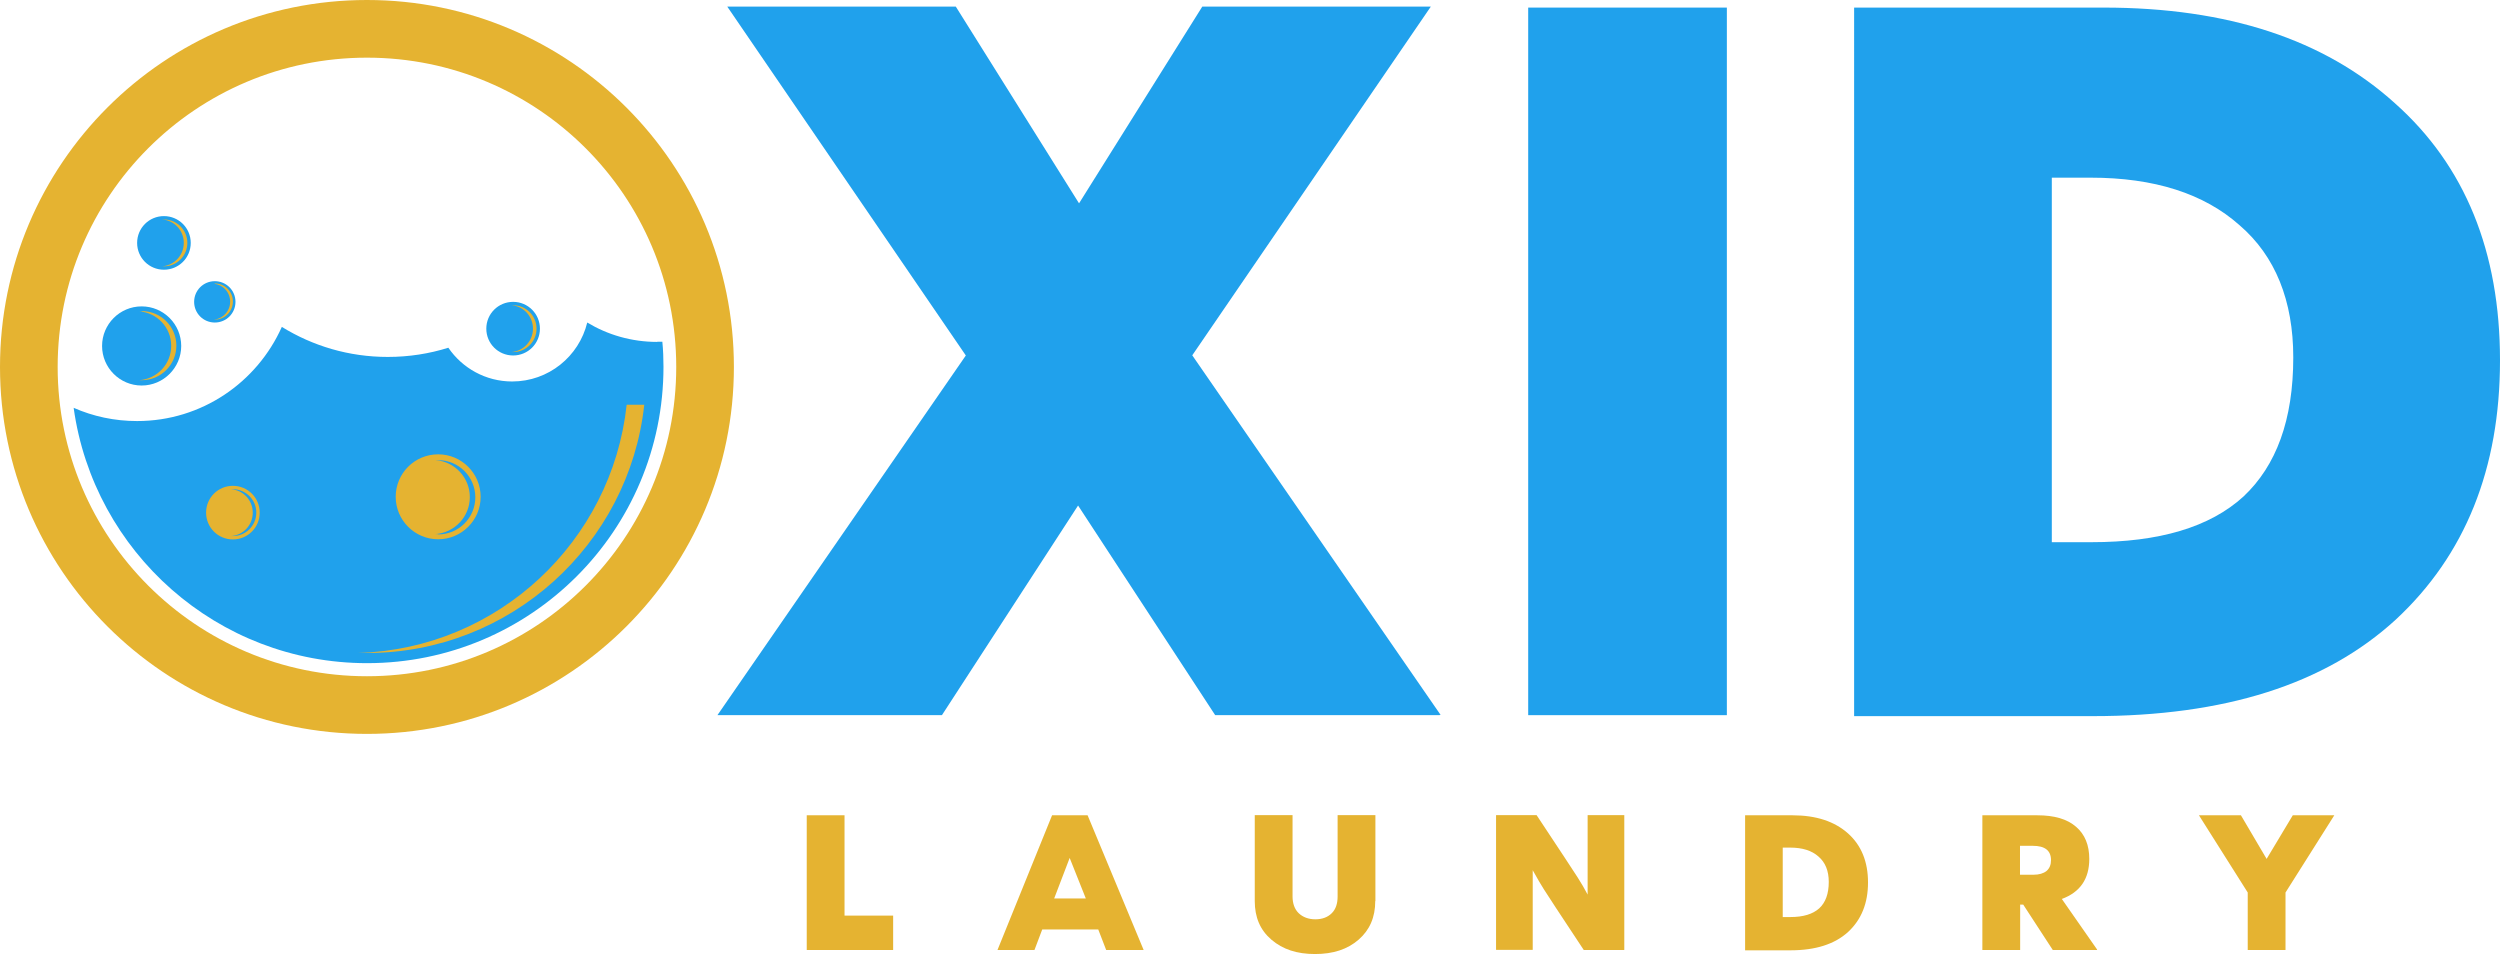
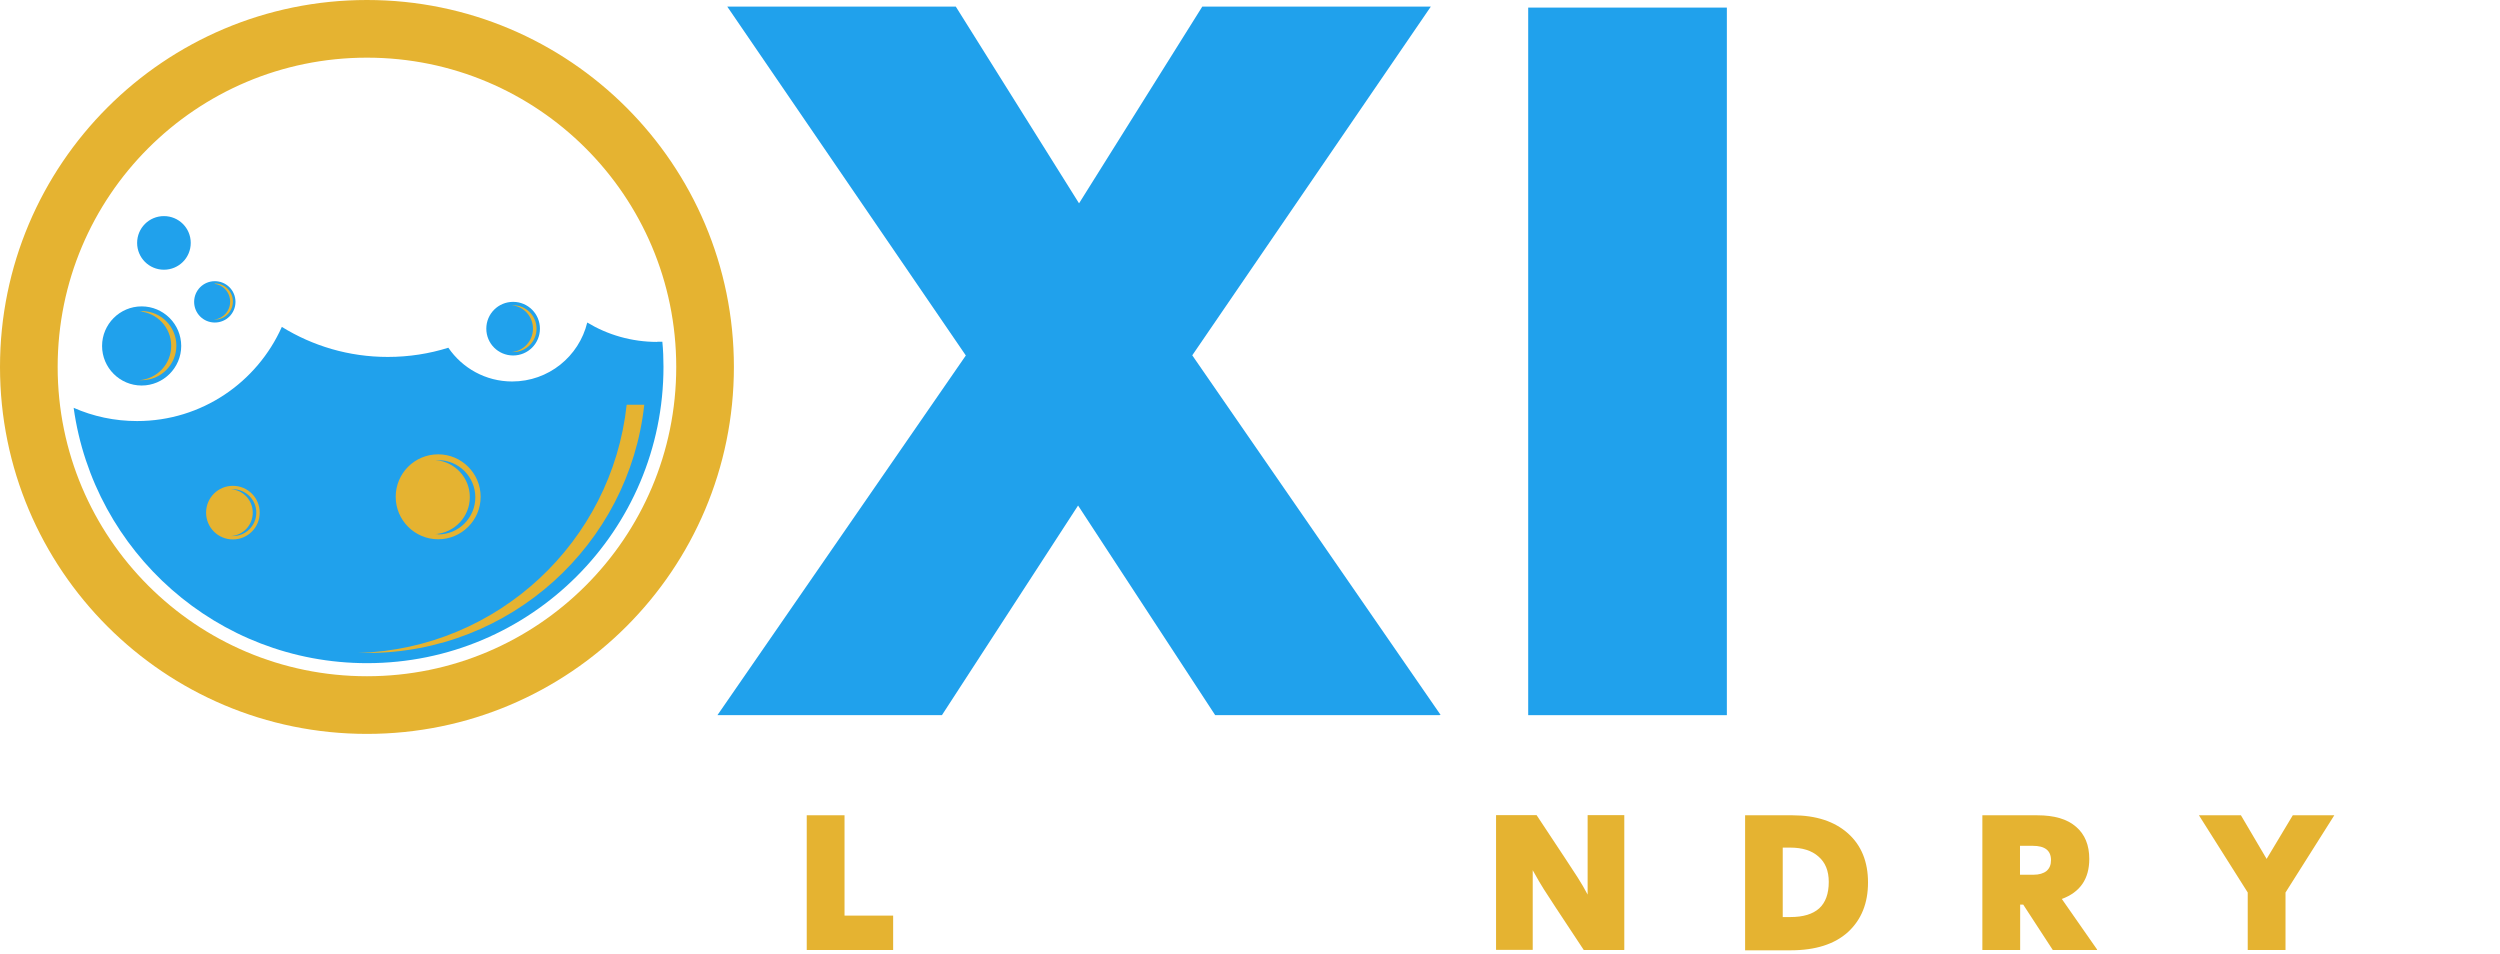
<svg xmlns="http://www.w3.org/2000/svg" id="Layer_2" data-name="Layer 2" viewBox="0 0 154.79 59.07">
  <defs>
    <style>
      .cls-1 {
        fill: #e5b331;
      }

      .cls-1, .cls-2 {
        stroke-width: 0px;
      }

      .cls-2 {
        fill: #20a1ec;
      }
    </style>
  </defs>
  <g id="Layer_1-2" data-name="Layer 1">
    <g>
      <g>
        <path class="cls-1" d="M55.29,58.82h-5.34v-8.34h2.34v6.21h3.01v2.13h0s-.01,0-.01,0Z" />
-         <path class="cls-1" d="M70.82,58.82h-2.33l-.49-1.27h-3.47l-.48,1.27h-2.29l3.38-8.34h2.2l3.47,8.34h0s.01,0,.01,0ZM67.23,55.63l-1-2.51-.96,2.51h1.96Z" />
-         <path class="cls-1" d="M85.15,55.79c0,1-.34,1.79-1.03,2.39-.69.6-1.58.89-2.7.89s-2-.29-2.7-.89-1.03-1.39-1.03-2.39v-5.32h2.34v5.04c0,.43.13.79.38,1.03s.6.38,1.03.38.77-.13,1.02-.38.36-.6.36-1.03v-5.04h2.34v5.32h0s-.02,0-.02,0Z" />
        <path class="cls-1" d="M100.56,58.82h-2.5c-1.5-2.26-2.32-3.52-2.47-3.76s-.39-.63-.69-1.18v4.93h-2.27v-8.34h2.51c1.49,2.24,2.33,3.53,2.55,3.87s.42.69.61,1.05v-4.92h2.27v8.34h0s-.01.01-.01.01Z" />
        <path class="cls-1" d="M108.05,50.48h2.94c1.46,0,2.6.38,3.43,1.12.83.74,1.24,1.76,1.24,3.04s-.41,2.3-1.23,3.06c-.83.76-2.02,1.14-3.57,1.14h-2.81v-8.34h0ZM110.38,56.78h.47c.8,0,1.39-.18,1.79-.54.39-.36.59-.9.59-1.64,0-.67-.21-1.2-.63-1.56-.42-.38-1.01-.56-1.76-.56h-.46v4.29h0s0,.01,0,.01Z" />
        <path class="cls-1" d="M129.84,58.82h-2.74l-1.83-2.81h-.19v2.81h-2.34v-8.34h3.41c1.04,0,1.84.23,2.39.71.55.47.82,1.14.82,1.99,0,1.23-.56,2.06-1.7,2.48l2.19,3.14h-.01ZM125.07,54.16h.84c.34,0,.61-.08.8-.23.19-.16.28-.39.28-.67,0-.6-.38-.89-1.12-.89h-.8v1.8h0Z" />
        <path class="cls-1" d="M144.53,50.48l-3.02,4.78v3.56h-2.34v-3.56l-3.02-4.78h2.6l1.59,2.7,1.62-2.7h2.59s-.01,0-.01,0Z" />
      </g>
      <g>
        <path class="cls-2" d="M89.14,44.28h-13.9l-8.49-12.98-8.43,12.98h-13.9l15.38-22.27L45.03.41h14.15l7.63,12.18L74.44.41h14.15l-14.77,21.59,15.38,22.27v-.06l-.06.06Z" />
        <path class="cls-2" d="M106.92,44.28h-12.3V.47h12.3v43.8-.06.06Z" />
-         <path class="cls-2" d="M114.8.47h15.44c7.69,0,13.66,1.97,18.03,5.91,4.37,3.88,6.52,9.23,6.52,15.93s-2.15,12.06-6.46,16.06c-4.37,4-10.58,5.97-18.76,5.97h-14.77V.47ZM127.04,33.57h2.46c4.18,0,7.32-.92,9.41-2.83,2.03-1.91,3.08-4.74,3.08-8.61,0-3.51-1.11-6.28-3.32-8.18-2.21-1.97-5.29-2.95-9.23-2.95h-2.4v22.52-.06.12Z" />
      </g>
      <g>
        <path class="cls-1" d="M22.72,0C10.17,0,0,10.17,0,22.72s10.17,22.72,22.72,22.72,22.72-10.17,22.72-22.72S35.26,0,22.72,0ZM22.72,41.87c-10.57,0-19.15-8.57-19.15-19.15S12.14,3.57,22.72,3.57s19.15,8.57,19.15,19.15-8.57,19.15-19.15,19.15Z" />
        <path class="cls-2" d="M40.69,21.17c-1.59,0-3.07-.44-4.33-1.2-.51,2.1-2.4,3.65-4.65,3.65-1.64,0-3.09-.83-3.95-2.09-1.18.37-2.44.57-3.75.57-2.41,0-4.65-.68-6.56-1.86-1.53,3.43-4.96,5.83-8.96,5.83-1.4,0-2.73-.29-3.93-.82,1.24,8.93,8.9,15.81,18.17,15.81,10.13,0,18.35-8.21,18.35-18.35,0-.52-.02-1.04-.07-1.55-.1,0-.21,0-.31,0Z" />
        <path class="cls-1" d="M38.8,25.07c-.92,8.47-7.97,15.09-16.61,15.36.18,0,.36,0,.54,0,8.89,0,16.22-6.73,17.16-15.37h-1.08Z" />
        <path class="cls-2" d="M11.22,21.42c0,1.35-1.1,2.45-2.45,2.45s-2.45-1.1-2.45-2.45,1.1-2.45,2.45-2.45,2.45,1.1,2.45,2.45Z" />
        <path class="cls-1" d="M8.78,19.28c-.05,0-.1,0-.16,0,1.11.08,1.98,1,1.98,2.13s-.87,2.05-1.98,2.13c.05,0,.1,0,.16,0,1.18,0,2.14-.96,2.14-2.14s-.96-2.14-2.14-2.14Z" />
        <path class="cls-2" d="M14.58,18.69c0,.71-.57,1.28-1.28,1.28s-1.28-.57-1.28-1.28.57-1.28,1.28-1.28,1.28.57,1.28,1.28Z" />
        <path class="cls-1" d="M13.3,17.57s-.05,0-.08,0c.58.04,1.03.52,1.03,1.11s-.46,1.07-1.03,1.11c.03,0,.05,0,.08,0,.62,0,1.12-.5,1.12-1.12s-.5-1.12-1.12-1.12Z" />
        <path class="cls-2" d="M11.81,15.04c0,.92-.74,1.66-1.66,1.66s-1.66-.74-1.66-1.66.74-1.66,1.66-1.66,1.66.74,1.66,1.66Z" />
-         <path class="cls-1" d="M10.15,13.59s-.07,0-.11,0c.75.05,1.34.68,1.34,1.45s-.59,1.39-1.34,1.45c.03,0,.07,0,.11,0,.8,0,1.45-.65,1.45-1.45s-.65-1.45-1.45-1.45Z" />
        <path class="cls-2" d="M33.43,20.35c0,.92-.74,1.66-1.66,1.66s-1.66-.74-1.66-1.66.74-1.66,1.66-1.66,1.66.74,1.66,1.66Z" />
        <path class="cls-1" d="M31.77,18.9s-.07,0-.11,0c.75.05,1.34.68,1.34,1.45s-.59,1.39-1.34,1.45c.03,0,.07,0,.11,0,.8,0,1.45-.65,1.45-1.45s-.65-1.45-1.45-1.45Z" />
        <path class="cls-1" d="M14.42,30.08c-.92,0-1.66.74-1.66,1.66s.74,1.66,1.66,1.66,1.66-.74,1.66-1.66-.74-1.66-1.66-1.66ZM14.42,33.19s-.07,0-.11,0c.75-.05,1.34-.68,1.34-1.45s-.59-1.39-1.34-1.45c.04,0,.07,0,.11,0,.8,0,1.45.65,1.45,1.45s-.65,1.45-1.45,1.45Z" />
        <path class="cls-1" d="M27.13,28.13c-1.46,0-2.63,1.18-2.63,2.63s1.18,2.63,2.63,2.63,2.63-1.18,2.63-2.63-1.18-2.63-2.63-2.63ZM27.13,33.07c-.06,0-.11,0-.17,0,1.19-.09,2.13-1.08,2.13-2.29s-.94-2.21-2.13-2.29c.06,0,.11,0,.17,0,1.27,0,2.3,1.03,2.3,2.3s-1.03,2.3-2.3,2.3Z" />
      </g>
    </g>
  </g>
</svg>